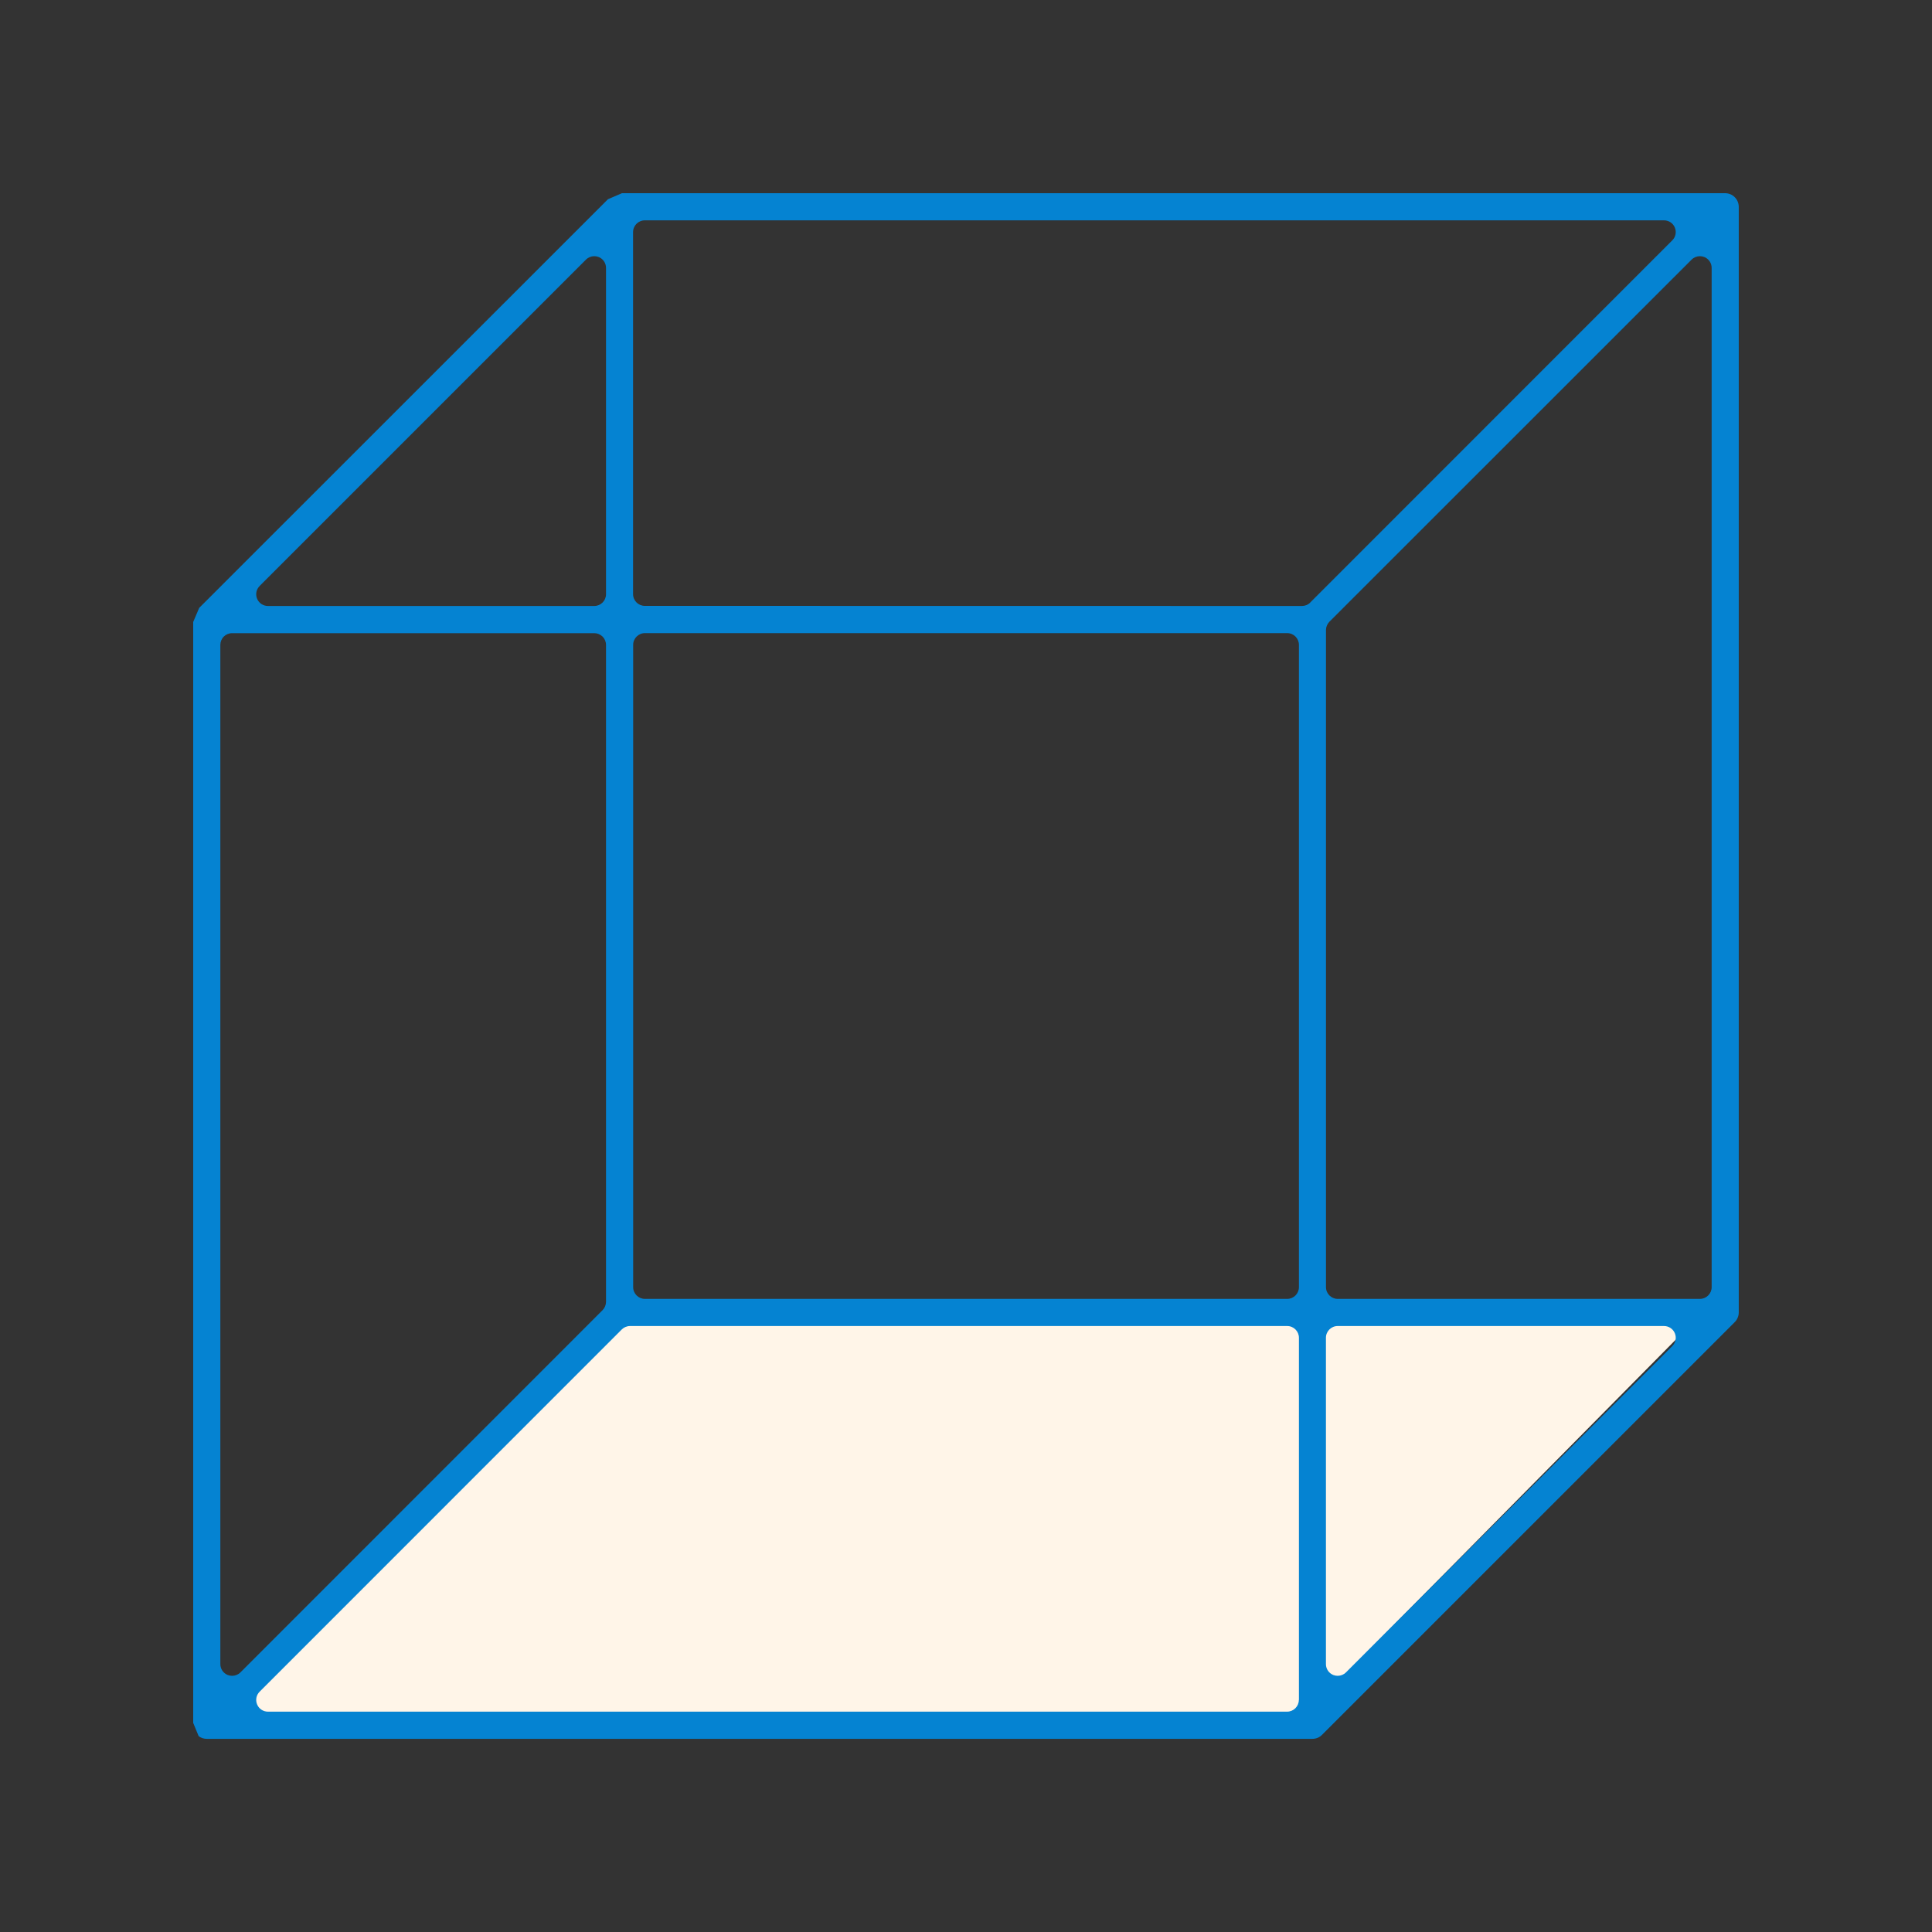
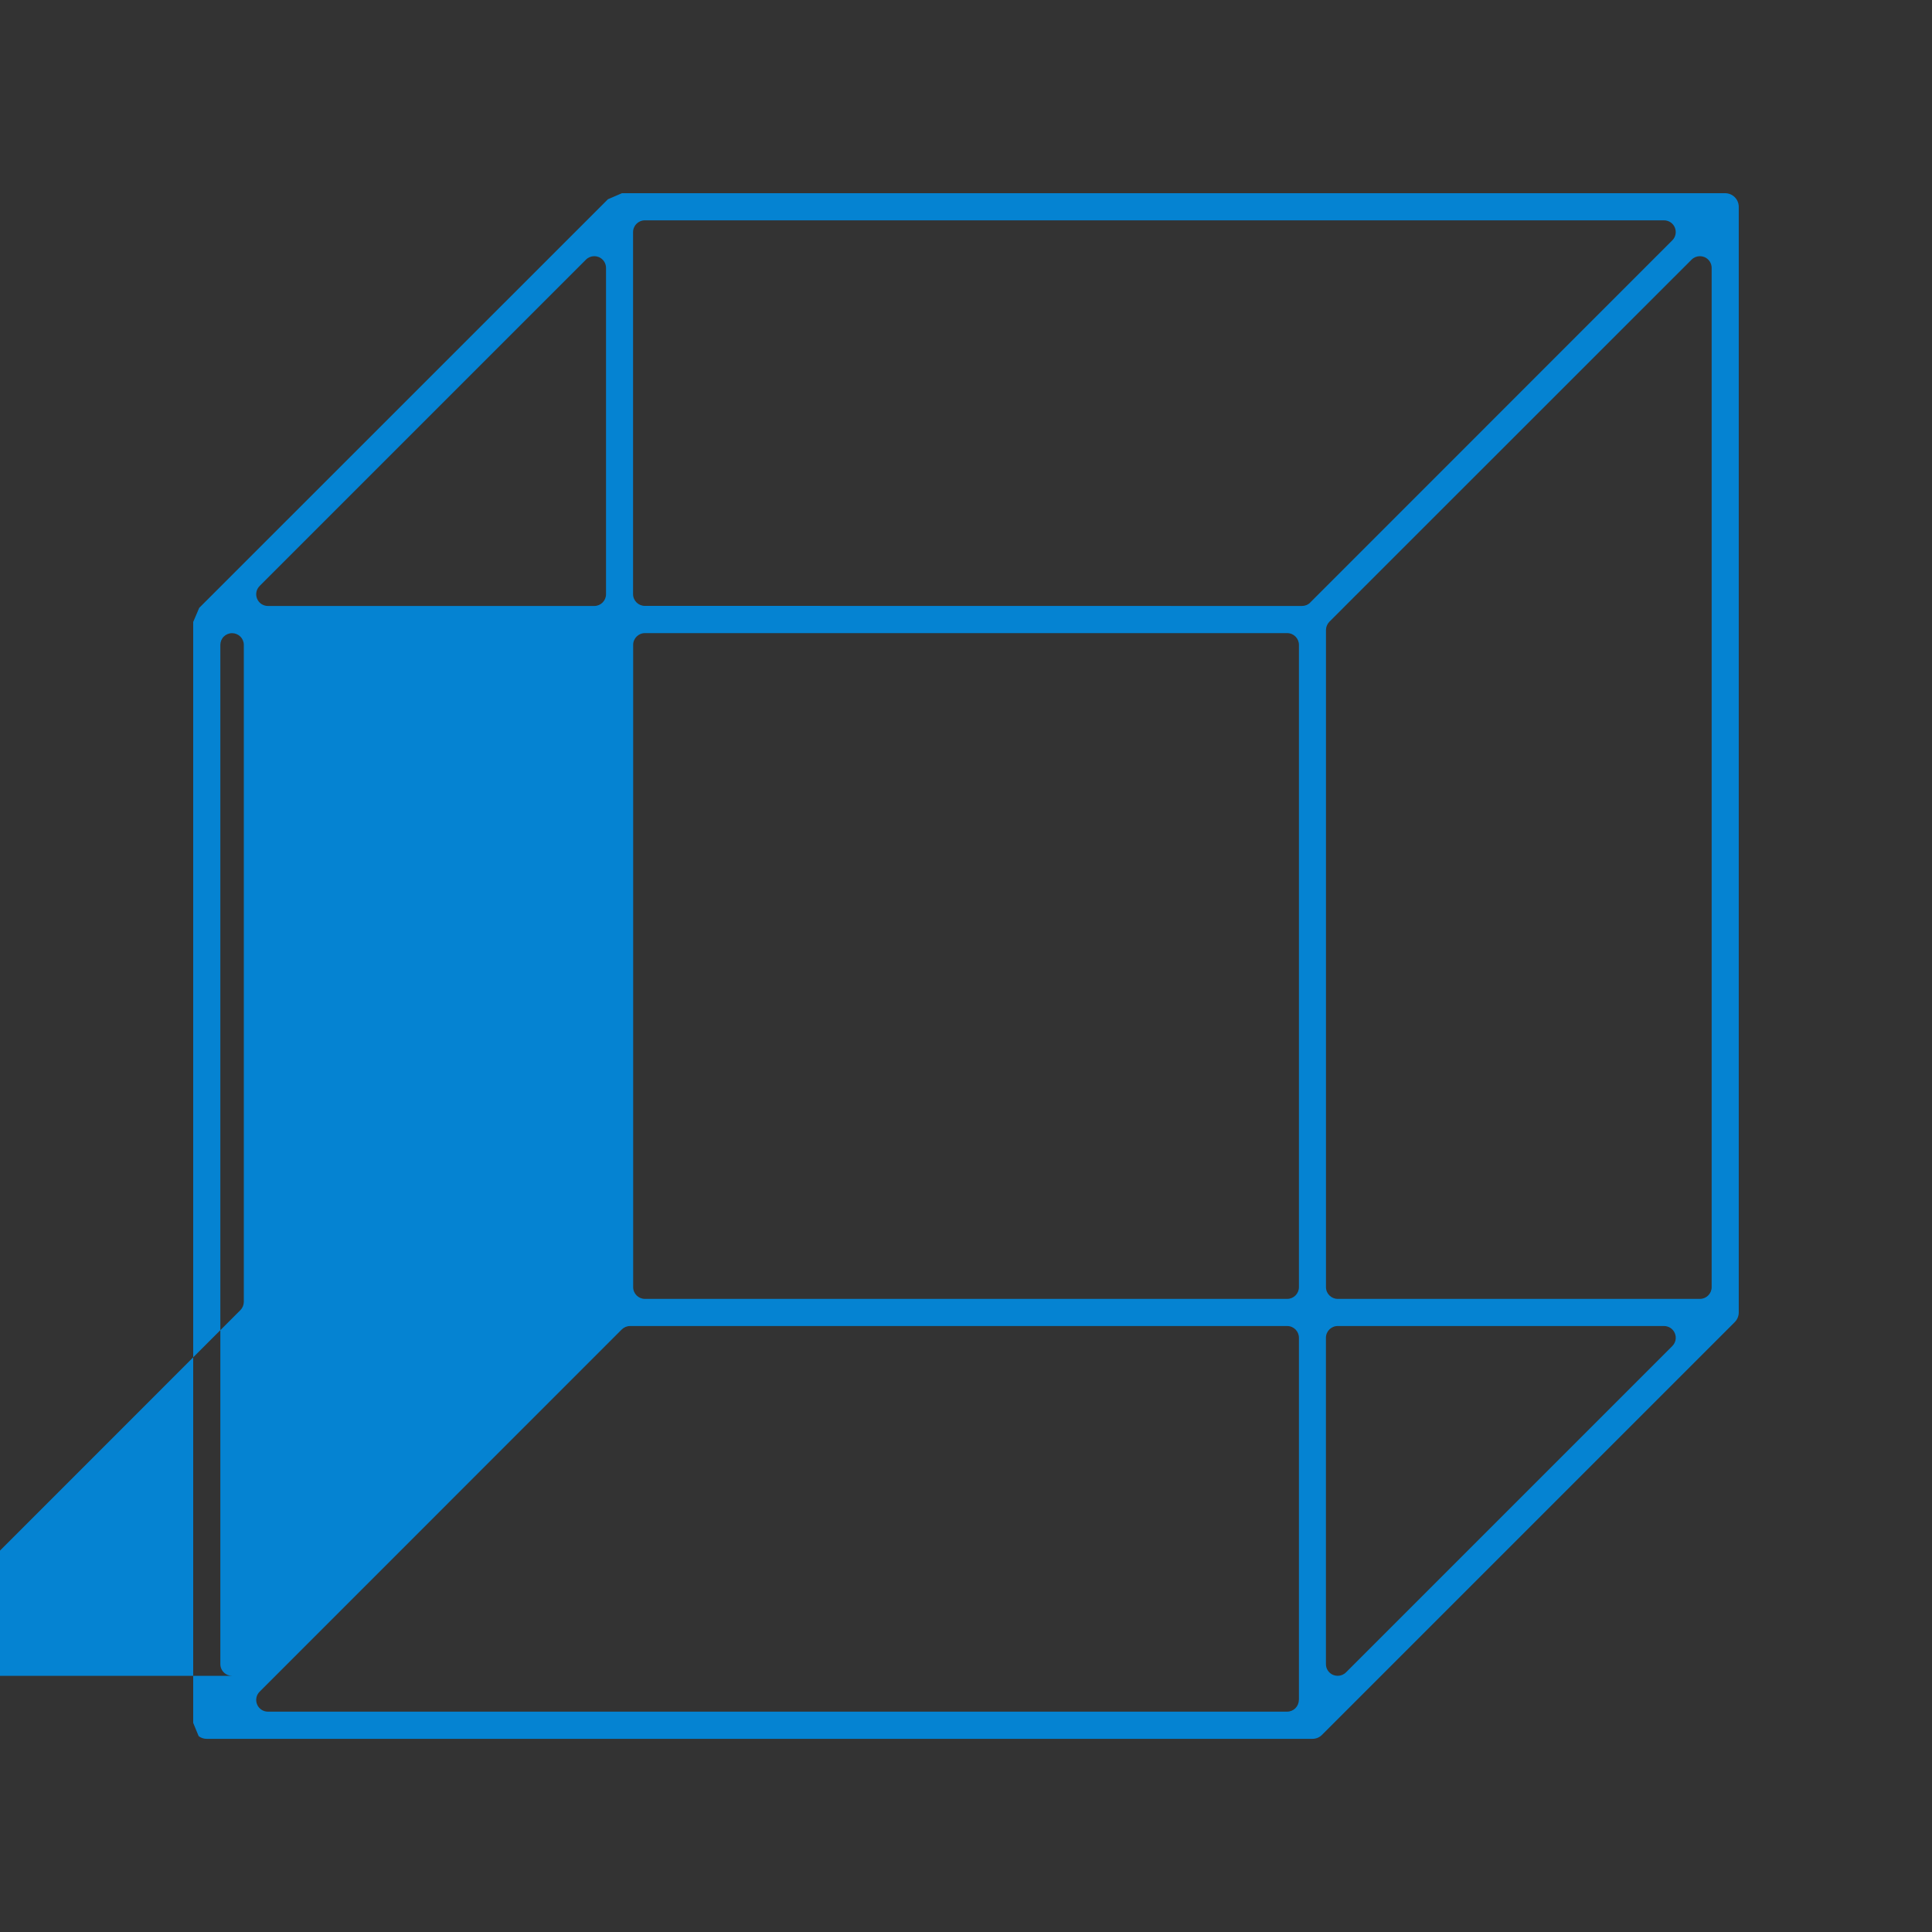
<svg xmlns="http://www.w3.org/2000/svg" id="Mûrs" viewBox="0 0 400 400">
  <rect x="0" y="0" width="400" height="400" fill="#333333" stroke="none" />
  <defs>
    <style>
      .cls-1 {
        fill: #fff5e8;
      }

      .cls-1, .cls-2 {
        fill-rule: evenodd;
        stroke-width: 0px;
      }

      .cls-2 {
        fill: #0583d2;
      }
    </style>
  </defs>
-   <polygon class="cls-1" points="268.91 356.3 45.62 357.35 125.82 272.03 352.22 272.03 268.91 356.3" />
-   <path class="cls-2" d="M357.18,40h-228.41l-2.9,1.25L41.24,125.86l-1.24,2.91v227.94l1.13,2.74c.48.37,1.05.56,1.7.56h228.88c.79,0,1.51-.31,2.04-.87.02-.02.03-.03.05-.05l85.25-85.25s.02-.02.04-.04c.58-.56.9-1.29.9-2.07V42.82c0-1.55-1.26-2.82-2.82-2.82ZM53.75,121.32L121.32,53.75c.46-.46,1.08-.71,1.72-.71.31,0,.63.06.93.18.91.38,1.5,1.26,1.5,2.24v67.57c0,1.34-1.09,2.43-2.43,2.43H55.47c-.98,0-1.87-.59-2.24-1.5-.38-.91-.17-1.95.53-2.64ZM48.05,346.96c-.31,0-.63-.06-.93-.18-.91-.38-1.5-1.26-1.5-2.24v-211.02c0-.64.25-1.26.71-1.72.45-.45,1.07-.71,1.72-.71h74.99c.64,0,1.26.26,1.72.71.45.45.71,1.07.71,1.72v136.03c-.01.64-.27,1.26-.72,1.71l-74.97,74.99c-.46.46-1.08.71-1.72.71ZM268.91,351.95c0,1.34-1.09,2.43-2.43,2.43H55.47c-.98,0-1.87-.59-2.24-1.5-.38-.91-.17-1.95.53-2.64l74.97-74.99c.45-.45,1.07-.71,1.72-.71h136.05c1.34,0,2.43,1.09,2.43,2.43v74.99ZM131.09,266.49v-132.98c0-1.34,1.09-2.43,2.43-2.43h132.98c1.34,0,2.43,1.09,2.43,2.43v132.98c0,1.34-1.09,2.43-2.43,2.43h-132.98c-1.34,0-2.43-1.09-2.43-2.43ZM271.27,124.75c-.45.46-1.07.71-1.72.71l-136.05-.02c-1.34,0-2.43-1.09-2.43-2.43V48.05c0-1.34,1.09-2.43,2.43-2.43h211.02c.98,0,1.87.59,2.24,1.5s.17,1.95-.53,2.64l-74.97,74.99ZM346.24,278.68l-67.57,67.57c-.46.46-1.08.71-1.72.71-.31,0-.63-.06-.93-.18-.91-.38-1.5-1.26-1.5-2.24v-67.57c0-1.34,1.09-2.43,2.43-2.43h67.57c.98,0,1.87.59,2.24,1.5.38.91.17,1.95-.53,2.64ZM354.38,266.49c0,1.34-1.09,2.43-2.43,2.43h-74.99c-1.34,0-2.43-1.09-2.43-2.43v-136.05c0-.64.26-1.26.71-1.72l74.99-74.97c.46-.46,1.08-.71,1.72-.71.31,0,.63.06.93.18.91.38,1.5,1.26,1.5,2.24v211.02Z" />
+   <path class="cls-2" d="M357.18,40h-228.41l-2.9,1.25L41.24,125.86l-1.24,2.91v227.94l1.13,2.74c.48.37,1.05.56,1.7.56h228.88c.79,0,1.51-.31,2.04-.87.02-.02.03-.03.05-.05l85.25-85.25s.02-.02.04-.04c.58-.56.9-1.29.9-2.07V42.82c0-1.55-1.26-2.82-2.82-2.82ZM53.75,121.32L121.32,53.75c.46-.46,1.08-.71,1.72-.71.31,0,.63.06.93.18.91.38,1.5,1.26,1.5,2.24v67.57c0,1.34-1.09,2.43-2.43,2.43H55.47c-.98,0-1.87-.59-2.24-1.5-.38-.91-.17-1.95.53-2.64ZM48.05,346.96c-.31,0-.63-.06-.93-.18-.91-.38-1.5-1.26-1.5-2.24v-211.02c0-.64.25-1.26.71-1.72.45-.45,1.07-.71,1.72-.71c.64,0,1.26.26,1.72.71.45.45.71,1.07.71,1.72v136.03c-.01.64-.27,1.26-.72,1.71l-74.97,74.99c-.46.46-1.08.71-1.72.71ZM268.91,351.95c0,1.34-1.09,2.43-2.43,2.43H55.47c-.98,0-1.87-.59-2.24-1.5-.38-.91-.17-1.95.53-2.64l74.97-74.99c.45-.45,1.07-.71,1.72-.71h136.05c1.34,0,2.43,1.09,2.43,2.43v74.99ZM131.09,266.49v-132.98c0-1.34,1.09-2.43,2.43-2.43h132.98c1.34,0,2.43,1.09,2.43,2.43v132.98c0,1.34-1.09,2.43-2.43,2.43h-132.98c-1.34,0-2.43-1.09-2.43-2.43ZM271.27,124.75c-.45.46-1.07.71-1.72.71l-136.05-.02c-1.34,0-2.43-1.09-2.43-2.43V48.05c0-1.34,1.09-2.43,2.43-2.43h211.02c.98,0,1.87.59,2.24,1.5s.17,1.95-.53,2.64l-74.97,74.99ZM346.24,278.68l-67.57,67.57c-.46.46-1.08.71-1.72.71-.31,0-.63-.06-.93-.18-.91-.38-1.5-1.26-1.5-2.24v-67.57c0-1.34,1.09-2.43,2.43-2.43h67.57c.98,0,1.87.59,2.24,1.5.38.91.17,1.95-.53,2.64ZM354.38,266.49c0,1.34-1.09,2.43-2.43,2.43h-74.99c-1.34,0-2.43-1.09-2.43-2.43v-136.05c0-.64.26-1.26.71-1.72l74.99-74.97c.46-.46,1.08-.71,1.72-.71.31,0,.63.06.93.18.91.38,1.5,1.26,1.5,2.24v211.02Z" />
</svg>